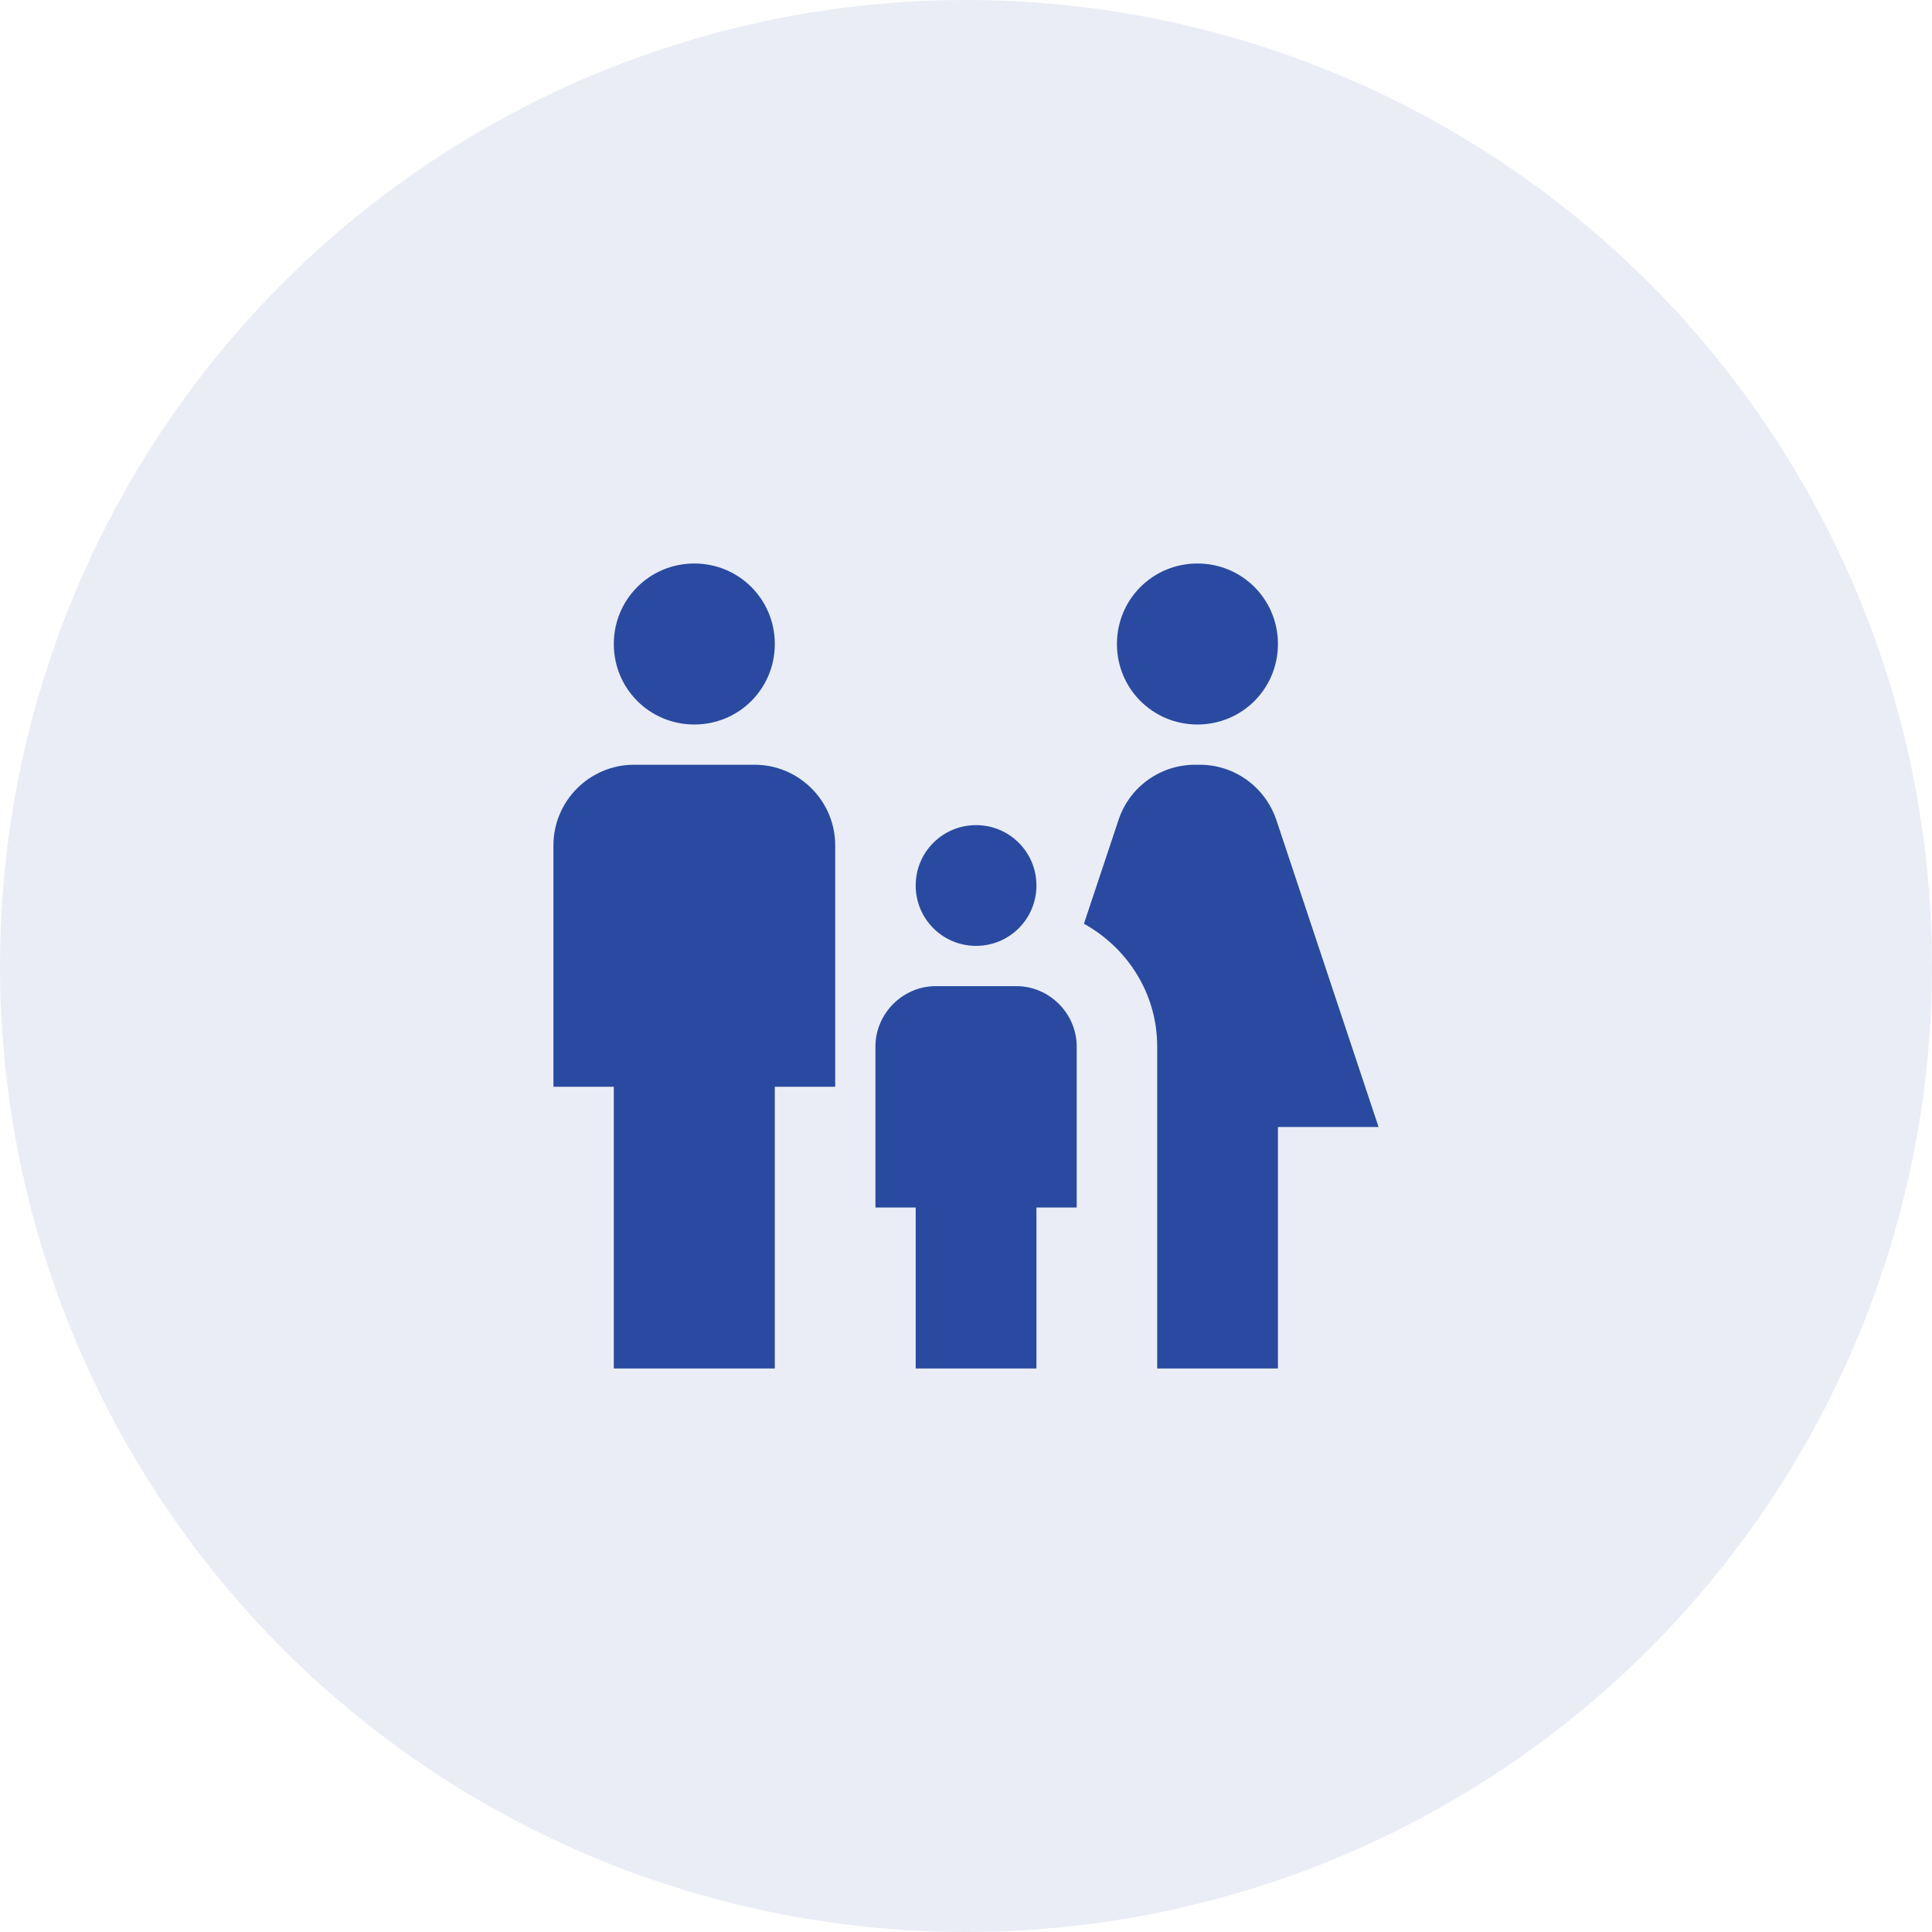
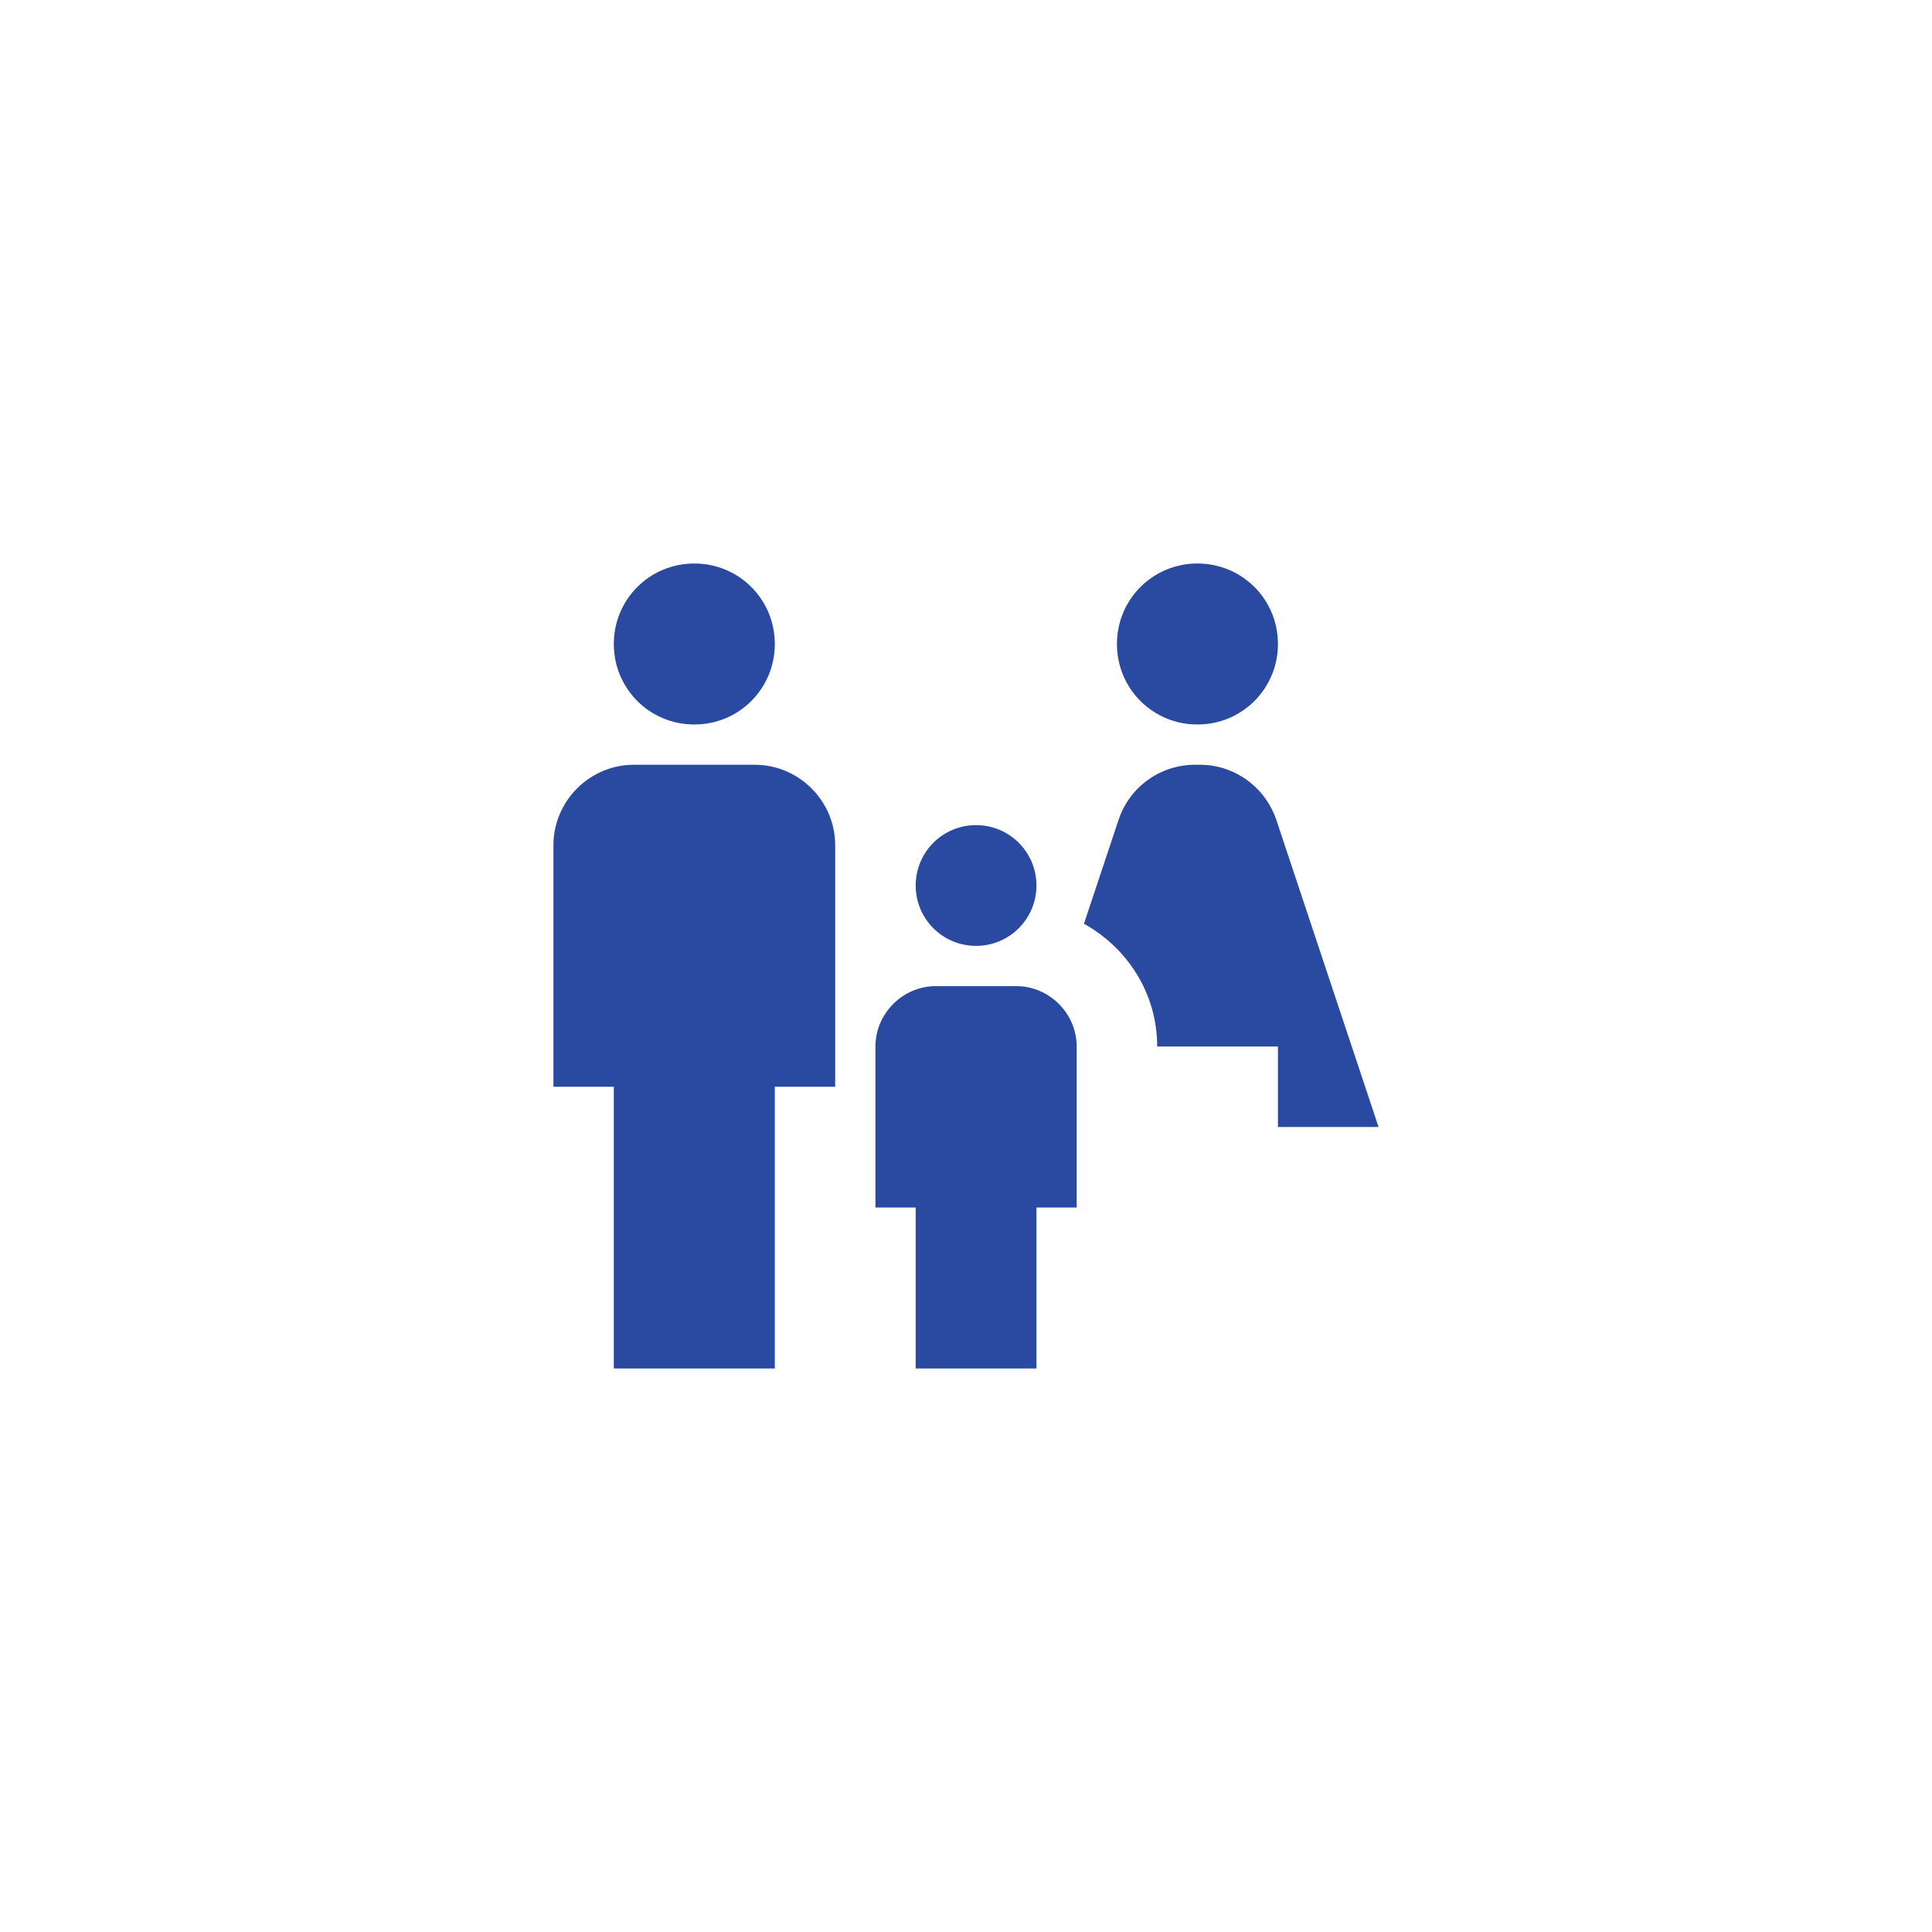
<svg xmlns="http://www.w3.org/2000/svg" width="72" height="72" viewBox="0 0 72 72" fill="none">
-   <circle opacity="0.1" cx="36" cy="36" r="36" fill="#294AA0" />
-   <path d="M41.625 24C41.625 22.335 42.96 21 44.625 21C46.29 21 47.625 22.335 47.625 24C47.625 25.665 46.29 27 44.625 27C42.96 27 41.625 25.665 41.625 24ZM47.625 51V42H51.375L47.565 30.555C47.145 29.325 46.005 28.5 44.715 28.5H44.535C43.245 28.5 42.09 29.325 41.685 30.555L40.395 34.425C42.015 35.325 43.125 37.02 43.125 39V51H47.625ZM36.375 35.25C37.62 35.25 38.625 34.245 38.625 33C38.625 31.755 37.62 30.75 36.375 30.75C35.13 30.75 34.125 31.755 34.125 33C34.125 34.245 35.13 35.25 36.375 35.25ZM25.875 27C27.54 27 28.875 25.665 28.875 24C28.875 22.335 27.54 21 25.875 21C24.21 21 22.875 22.335 22.875 24C22.875 25.665 24.21 27 25.875 27ZM28.875 51V40.5H31.125V31.5C31.125 29.85 29.775 28.5 28.125 28.5H23.625C21.975 28.5 20.625 29.85 20.625 31.5V40.5H22.875V51H28.875ZM38.625 51V45H40.125V39C40.125 37.77 39.105 36.75 37.875 36.75H34.875C33.645 36.75 32.625 37.77 32.625 39V45H34.125V51H38.625Z" fill="#294AA0" />
+   <path d="M41.625 24C41.625 22.335 42.96 21 44.625 21C46.29 21 47.625 22.335 47.625 24C47.625 25.665 46.29 27 44.625 27C42.96 27 41.625 25.665 41.625 24ZM47.625 51V42H51.375L47.565 30.555C47.145 29.325 46.005 28.5 44.715 28.5H44.535C43.245 28.5 42.09 29.325 41.685 30.555L40.395 34.425C42.015 35.325 43.125 37.02 43.125 39H47.625ZM36.375 35.25C37.62 35.25 38.625 34.245 38.625 33C38.625 31.755 37.62 30.75 36.375 30.75C35.13 30.75 34.125 31.755 34.125 33C34.125 34.245 35.13 35.25 36.375 35.25ZM25.875 27C27.54 27 28.875 25.665 28.875 24C28.875 22.335 27.54 21 25.875 21C24.21 21 22.875 22.335 22.875 24C22.875 25.665 24.21 27 25.875 27ZM28.875 51V40.5H31.125V31.5C31.125 29.85 29.775 28.5 28.125 28.5H23.625C21.975 28.5 20.625 29.85 20.625 31.5V40.5H22.875V51H28.875ZM38.625 51V45H40.125V39C40.125 37.77 39.105 36.75 37.875 36.75H34.875C33.645 36.75 32.625 37.77 32.625 39V45H34.125V51H38.625Z" fill="#294AA0" />
</svg>